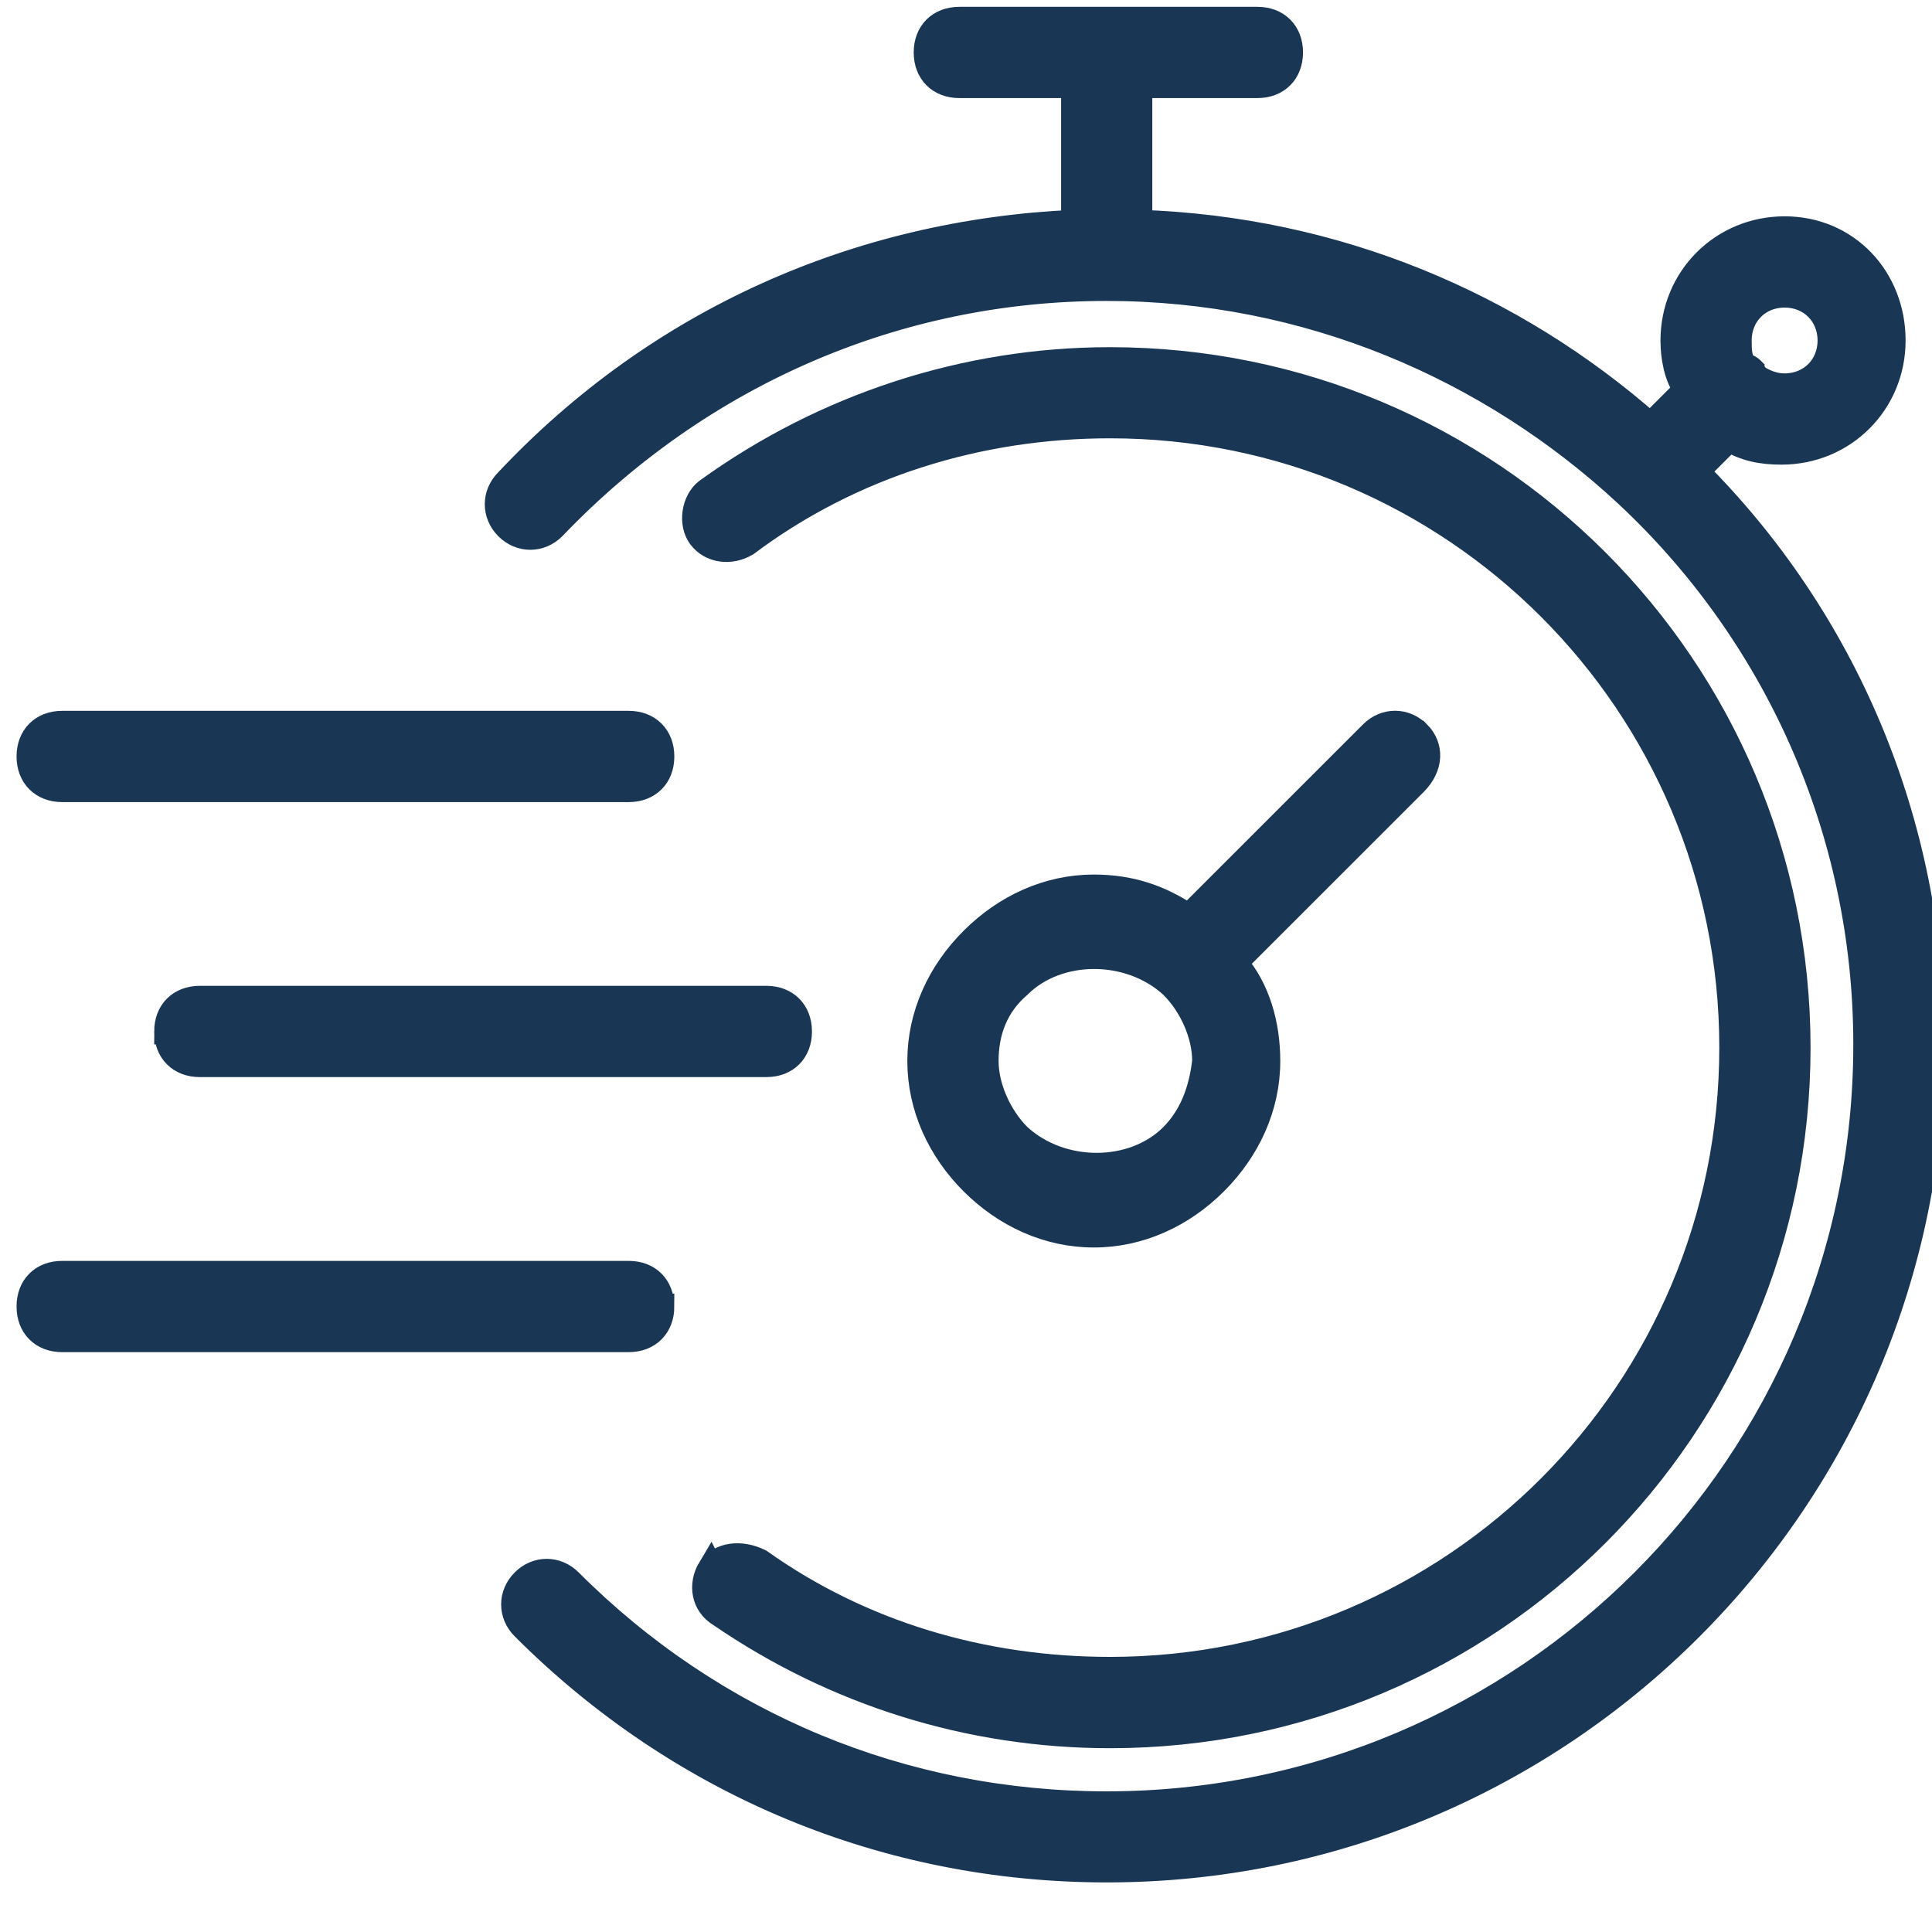
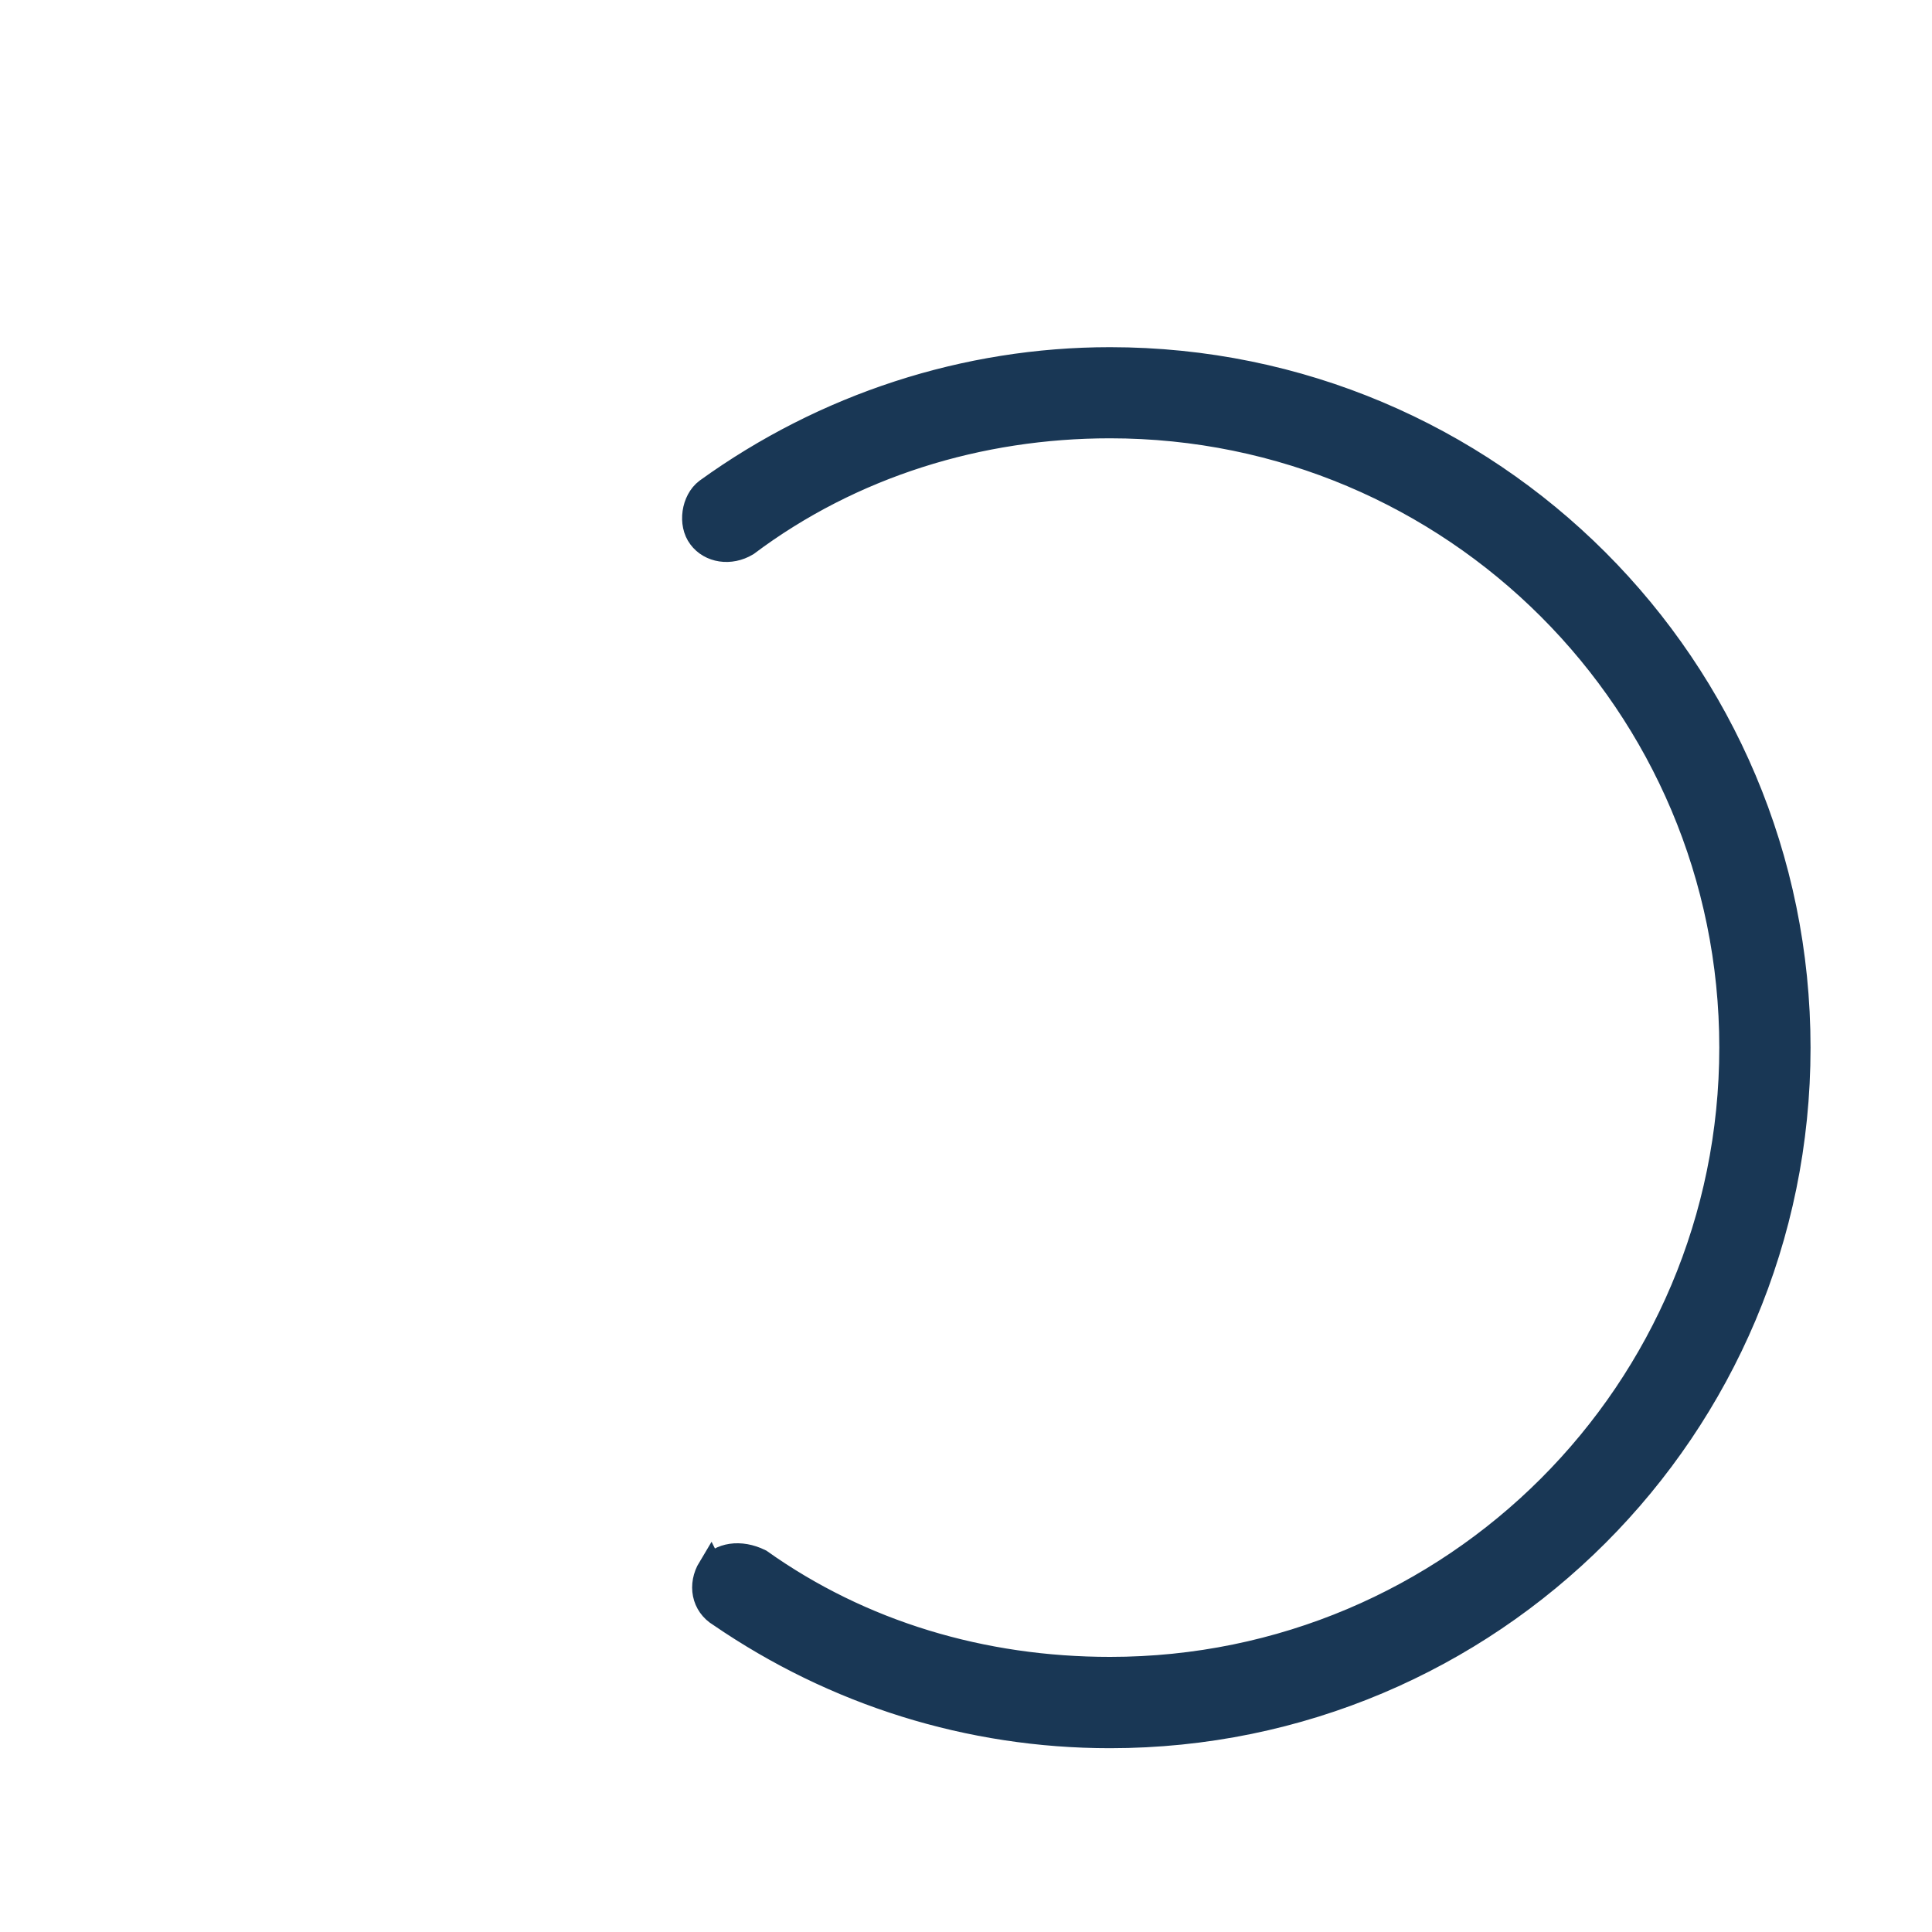
<svg xmlns="http://www.w3.org/2000/svg" width="30" height="30" viewBox="0 0 30 30">
  <g fill="#193755" fill-rule="evenodd" stroke="#193755" stroke-width=".4">
-     <path d="M22.017 11.389c-.202-.203-.508-.203-.71 0l-2.849 2.848c-.457-.306-.916-.457-1.474-.457-.71 0-1.372.306-1.88.815-.51.508-.815 1.17-.815 1.88 0 .712.306 1.373.814 1.882.509.508 1.17.814 1.881.814.711 0 1.373-.306 1.881-.814.509-.509.815-1.17.815-1.881 0-.56-.153-1.119-.509-1.526l2.797-2.796c.252-.257.252-.56.05-.765h0zm-3.813 6.255c-.61.61-1.728.61-2.39 0-.305-.306-.508-.763-.508-1.17 0-.457.153-.864.508-1.17.61-.61 1.728-.61 2.39 0 .306.306.508.762.508 1.17-.051.458-.204.866-.508 1.17zM2.594 16.017c0 .306.203.508.509.508H11.9c.306 0 .508-.202.508-.508s-.202-.509-.508-.509H3.103c-.306 0-.509.203-.509.509zM.965 12.255h8.797c.306 0 .509-.202.509-.508s-.203-.509-.509-.509H.965c-.306 0-.508.203-.508.509 0 .304.204.508.508.508zM10.27 20.287c0-.306-.202-.508-.508-.508H.965c-.306 0-.508.202-.508.508s.202.509.508.509h8.797c.306 0 .509-.203.509-.509z" />
-     <path d="M26.34 7.321l.508-.508c.254.152.508.202.814.202.966 0 1.728-.763 1.728-1.728s-.713-1.728-1.678-1.728-1.728.763-1.728 1.728c0 .254.052.56.203.763l-.56.56c-2.136-1.881-4.883-3.05-7.934-3.152V1.323h1.832c.305 0 .508-.203.508-.509s-.203-.508-.508-.508h-4.628c-.306 0-.509.202-.509.508s.203.509.509.509h1.78v2.135c-3.357.153-6.458 1.525-8.798 4.016-.202.203-.202.508 0 .711.203.203.509.203.711 0 2.288-2.39 5.34-3.712 8.592-3.712 3.103 0 5.949 1.22 8.084 3.204 2.288 2.135 3.712 5.185 3.712 8.542 0 6.51-5.287 11.797-11.796 11.797-3.152 0-6.101-1.22-8.338-3.458-.202-.203-.508-.203-.71 0-.203.202-.203.508 0 .71 2.44 2.442 5.644 3.762 9.05 3.762C24.255 29.034 30 23.288 30 16.22c0-3.457-1.373-6.61-3.66-8.899h0zm1.372-2.745c.407 0 .711.306.711.711 0 .407-.306.711-.711.711-.153 0-.306-.051-.457-.153 0-.051-.052-.051-.052-.101 0 0-.051-.052-.1-.052C27 5.591 27 5.438 27 5.285c0-.403.304-.709.71-.709h.001z" />
-     <path d="M11.033 24.355c-.153.254-.1.56.153.711 1.78 1.22 3.866 1.88 6.05 1.88 5.9 0 10.678-4.778 10.678-10.677 0-5.9-4.779-10.678-10.678-10.678-2.236 0-4.423.711-6.255 2.034-.202.153-.254.508-.1.71.152.204.456.255.71.102 1.627-1.22 3.611-1.831 5.645-1.831 5.34 0 9.661 4.322 9.661 9.66 0 5.34-4.322 9.662-9.66 9.662-1.983 0-3.866-.56-5.44-1.678-.305-.15-.61-.098-.764.105h0z" />
+     <path d="M11.033 24.355c-.153.254-.1.56.153.711 1.78 1.22 3.866 1.88 6.05 1.88 5.9 0 10.678-4.778 10.678-10.677 0-5.9-4.779-10.678-10.678-10.678-2.236 0-4.423.711-6.255 2.034-.202.153-.254.508-.1.71.152.204.456.255.71.102 1.627-1.22 3.611-1.831 5.645-1.831 5.34 0 9.661 4.322 9.661 9.66 0 5.34-4.322 9.662-9.66 9.662-1.983 0-3.866-.56-5.44-1.678-.305-.15-.61-.098-.764.105z" />
  </g>
</svg>